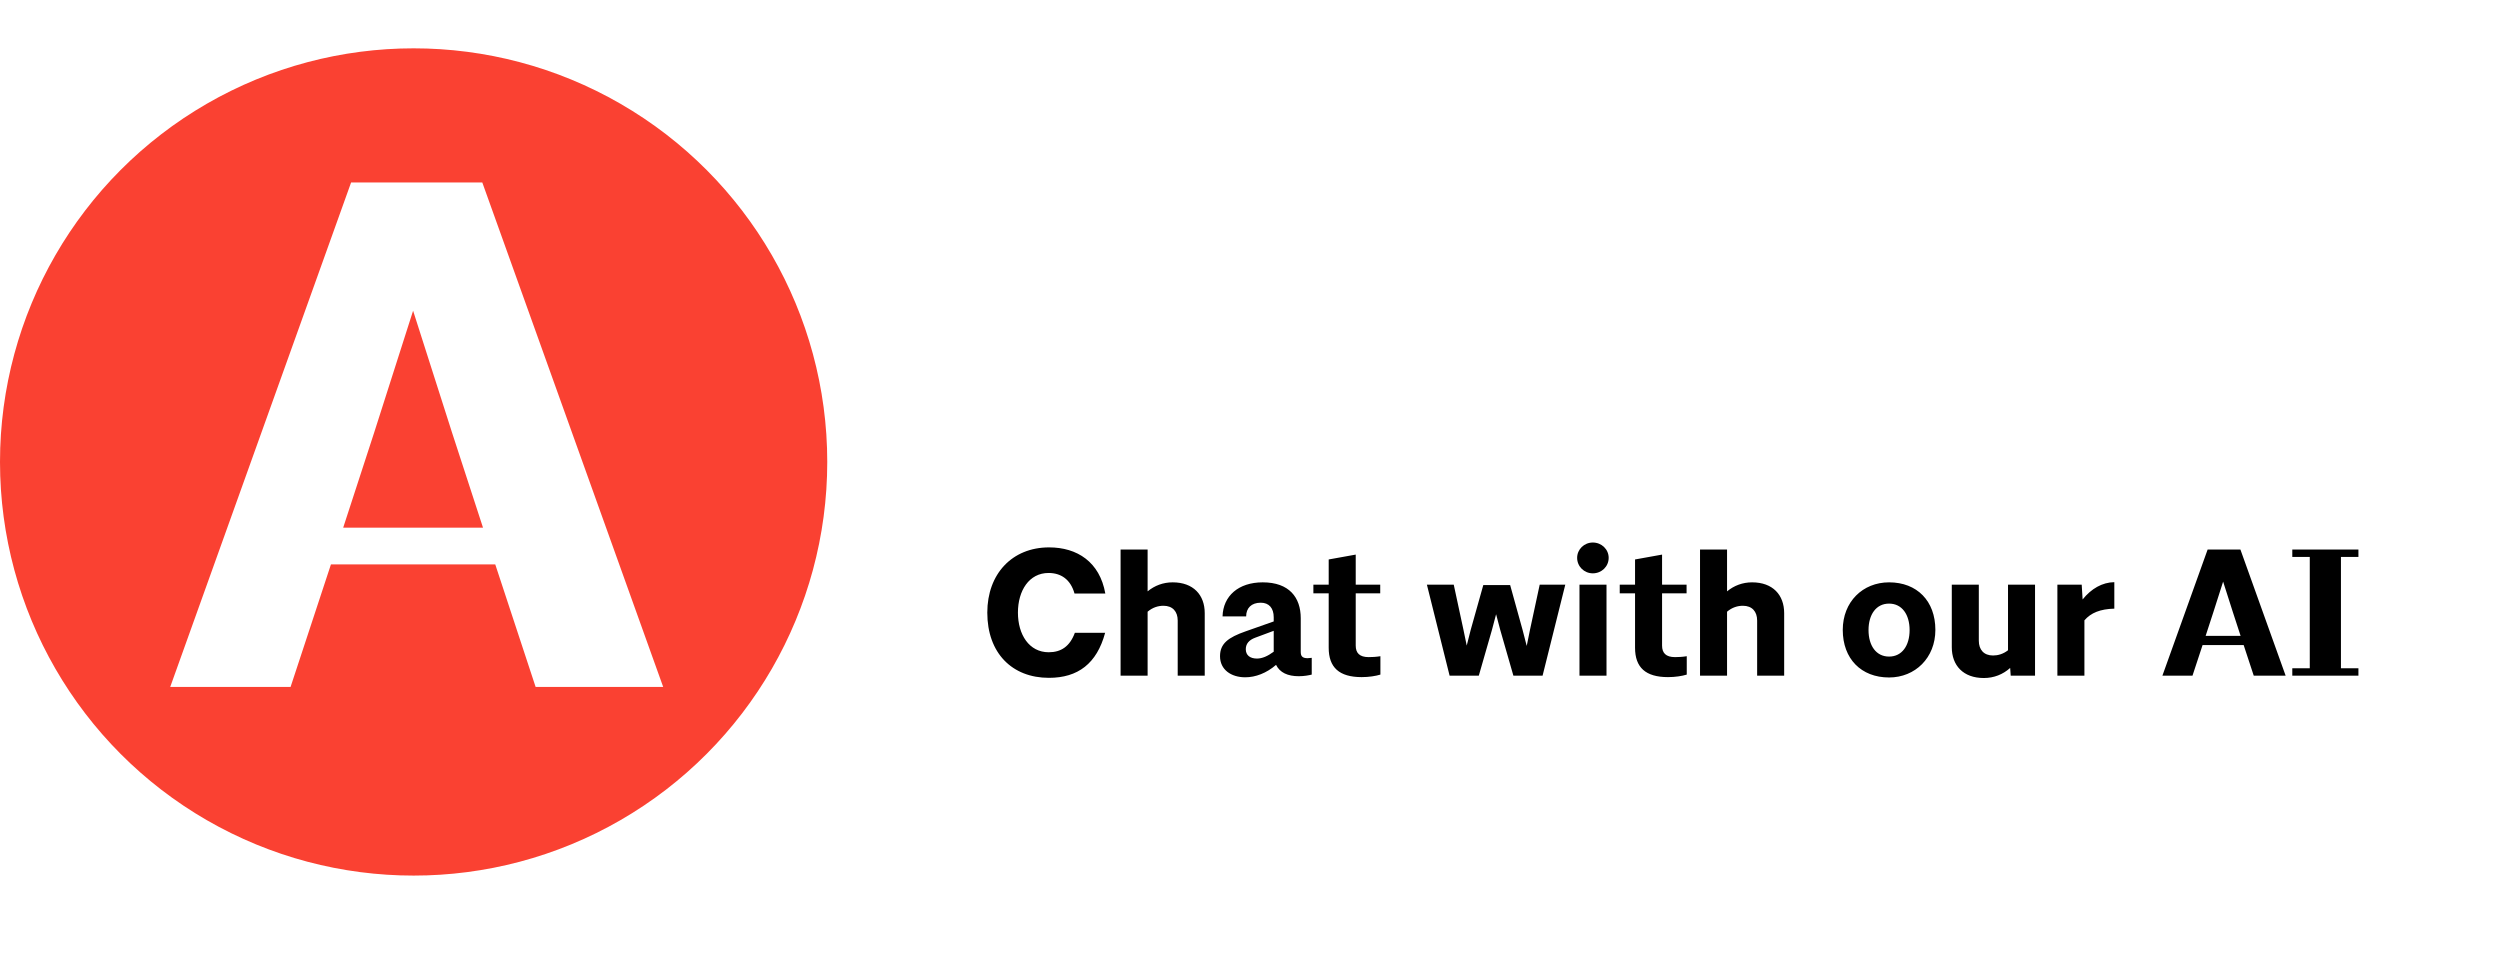
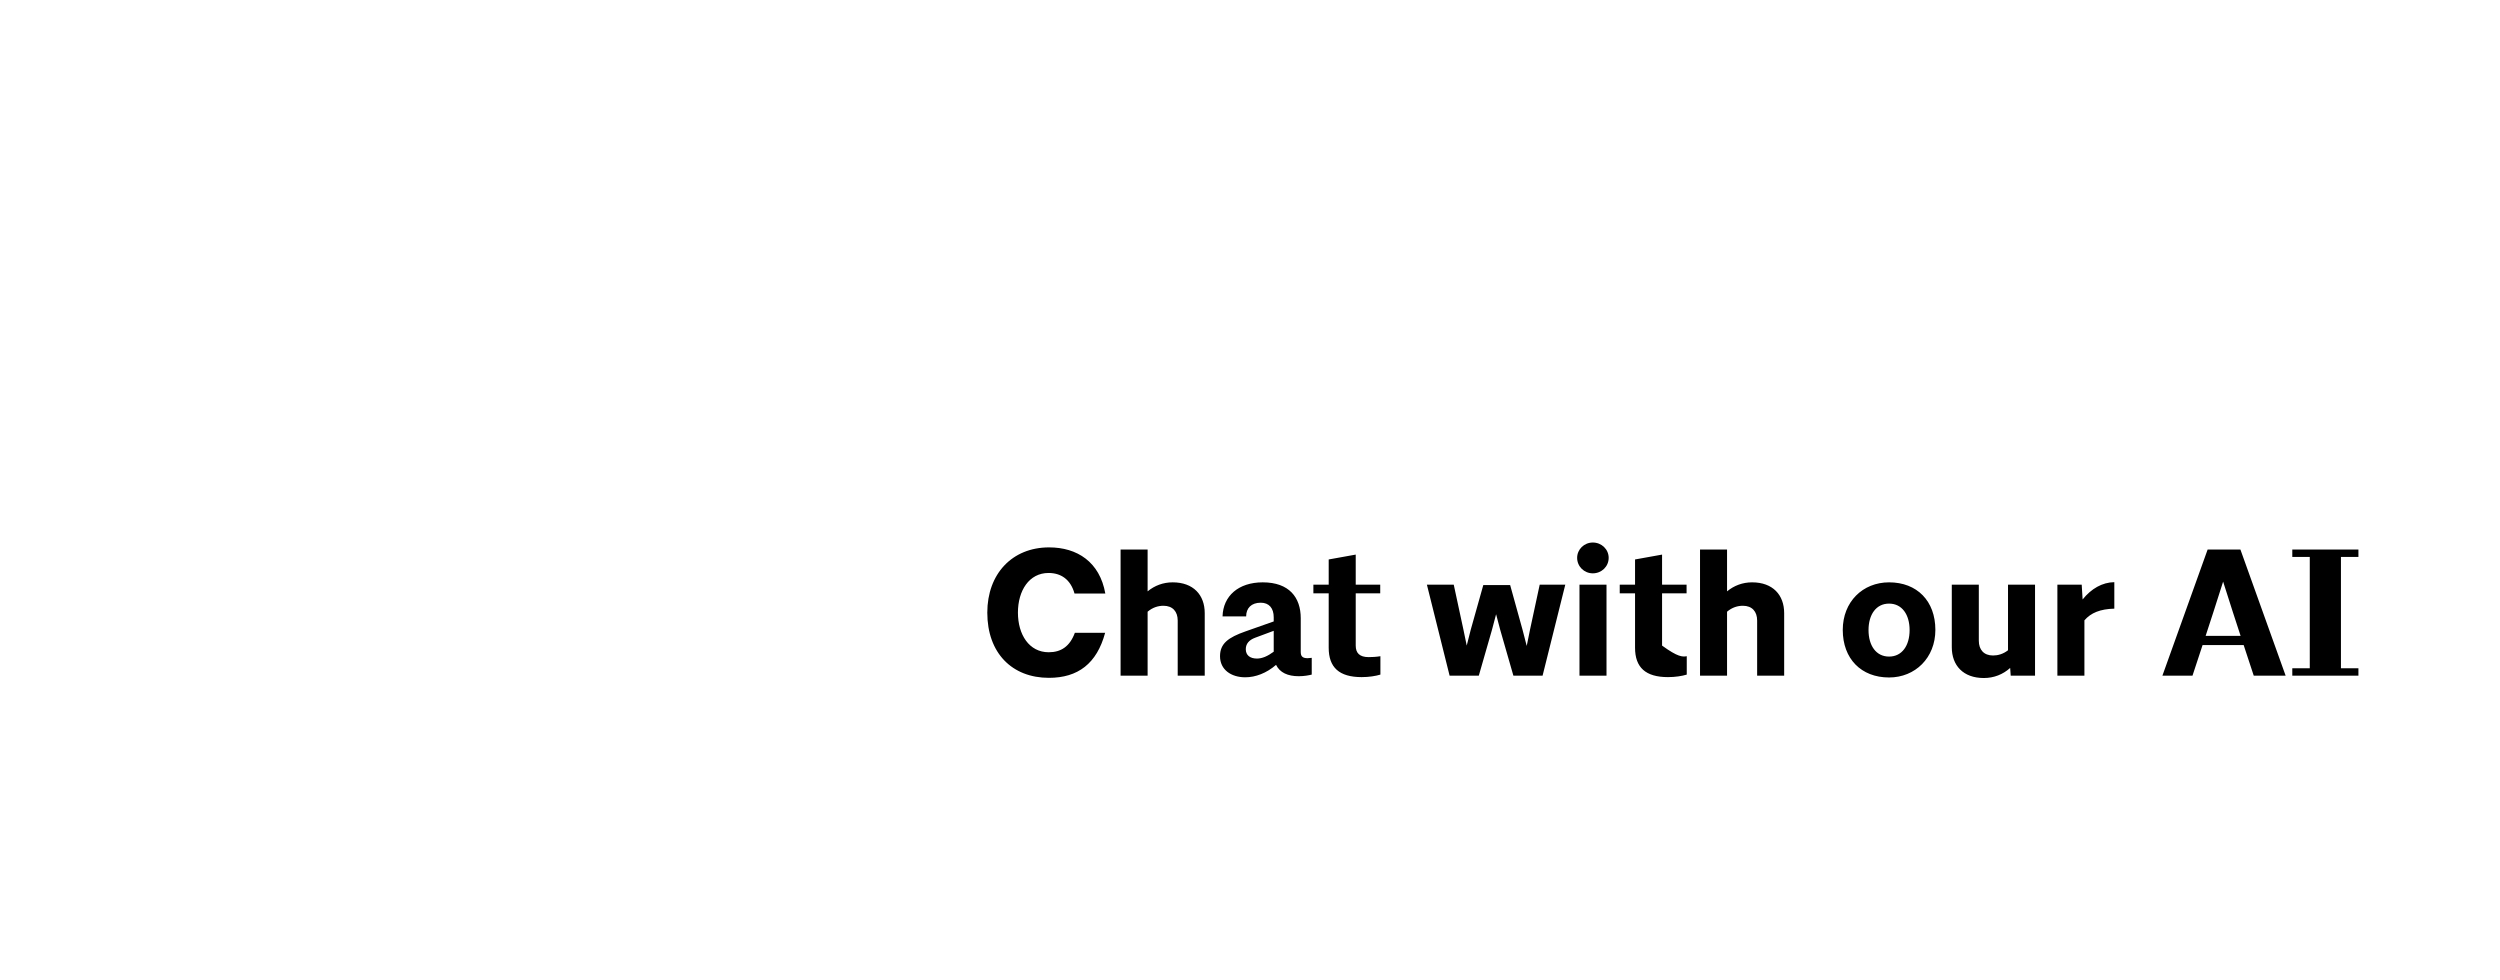
<svg xmlns="http://www.w3.org/2000/svg" width="222" height="87" viewBox="0 0 222 87" fill="none">
-   <circle cx="36.73" cy="41.022" r="36.73" fill="#FA4132" />
-   <path d="M33.227 38.408L30.475 46.856H42.891L40.139 38.408L36.683 27.592L33.227 38.408ZM47.563 61L43.979 50.12H29.387L25.803 61H15.115L31.179 16.2H42.827L58.891 61H47.563Z" fill="white" />
  <g filter="url(#filter0_d_1_86)">
    <path d="M74 36H202C213.046 36 222 44.954 222 56V58C222 69.046 213.046 78 202 78H94C82.954 78 74 69.046 74 58V36Z" fill="white" />
  </g>
-   <path d="M93.128 57.92C94.216 57.92 95 57.408 95.448 56.192H98.136C97.4 58.928 95.72 60.192 93.144 60.192C89.88 60.192 87.672 58 87.672 54.4C87.672 50.96 89.88 48.608 93.16 48.608C95.656 48.608 97.656 49.904 98.152 52.704H95.416C95.064 51.44 94.2 50.88 93.112 50.88C91.384 50.88 90.392 52.448 90.392 54.4C90.392 56.352 91.384 57.92 93.128 57.92ZM103.316 53.792C102.852 53.792 102.356 53.936 101.908 54.32V60H99.508V48.8H101.908V52.512C102.532 52 103.284 51.712 104.132 51.712C105.972 51.712 106.98 52.832 106.98 54.448V60H104.58V55.104C104.58 54.304 104.132 53.792 103.316 53.792ZM111.618 58.48C112.082 58.48 112.562 58.272 113.106 57.872V56.016L111.474 56.624C110.898 56.832 110.626 57.184 110.626 57.648C110.626 58.192 111.01 58.48 111.618 58.48ZM115.33 60.048C114.354 60.048 113.65 59.728 113.314 59.04C112.466 59.776 111.49 60.144 110.578 60.144C109.33 60.144 108.338 59.472 108.338 58.272C108.338 57.152 109.058 56.608 110.61 56.064L113.106 55.184V54.816C113.106 54 112.69 53.52 111.954 53.52C111.122 53.52 110.658 54 110.658 54.736H108.562C108.61 52.928 109.97 51.712 112.13 51.712C114.482 51.712 115.506 53.056 115.506 54.896V57.872C115.506 58.224 115.602 58.448 116.114 58.448C116.21 58.448 116.338 58.432 116.482 58.416V59.904C116.226 59.968 115.81 60.048 115.33 60.048ZM122.58 59.904C122.164 60.032 121.556 60.128 120.916 60.128C118.916 60.128 117.988 59.264 117.988 57.52V52.688H116.628V51.92H117.988V49.68L120.388 49.248V51.92H122.564V52.688H120.388V57.328C120.388 57.984 120.724 58.352 121.54 58.352C121.796 58.352 122.196 58.336 122.58 58.272V59.904ZM132.485 55.936L131.317 60H128.725L126.709 51.92H129.093L129.957 55.936L130.245 57.328L130.597 55.936L131.717 51.952H134.101L135.205 55.936L135.573 57.36L135.861 55.936L136.725 51.92H138.997L136.981 60H134.389L133.221 55.936L132.853 54.544L132.485 55.936ZM141.442 48.176C142.226 48.176 142.85 48.784 142.85 49.536C142.85 50.304 142.226 50.912 141.442 50.912C140.674 50.912 140.05 50.304 140.05 49.536C140.05 48.784 140.674 48.176 141.442 48.176ZM140.258 60V51.92H142.658V60H140.258ZM149.784 59.904C149.368 60.032 148.76 60.128 148.12 60.128C146.12 60.128 145.192 59.264 145.192 57.52V52.688H143.832V51.92H145.192V49.68L147.592 49.248V51.92H149.768V52.688H147.592V57.328C147.592 57.984 147.928 58.352 148.744 58.352C149 58.352 149.4 58.336 149.784 58.272V59.904ZM154.77 53.792C154.306 53.792 153.81 53.936 153.362 54.32V60H150.962V48.8H153.362V52.512C153.986 52 154.738 51.712 155.586 51.712C157.426 51.712 158.434 52.832 158.434 54.448V60H156.034V55.104C156.034 54.304 155.586 53.792 154.77 53.792ZM167.749 60.16C165.269 60.16 163.637 58.496 163.637 55.936C163.637 53.44 165.413 51.712 167.749 51.712C170.229 51.712 171.861 53.36 171.861 55.936C171.861 58.416 170.069 60.16 167.749 60.16ZM167.749 53.6C166.597 53.6 165.925 54.576 165.925 55.952C165.925 57.328 166.597 58.304 167.749 58.304C168.901 58.304 169.573 57.328 169.573 55.952C169.573 54.576 168.901 53.6 167.749 53.6ZM178.551 60L178.503 59.312C177.863 59.888 177.063 60.208 176.167 60.208C174.327 60.208 173.319 59.088 173.319 57.472V51.92H175.719V56.896C175.719 57.696 176.167 58.208 176.983 58.208C177.415 58.208 177.879 58.08 178.311 57.744V51.92H180.711V60H178.551ZM185.096 60H182.696V51.92H184.856L184.936 53.232C185.704 52.272 186.68 51.712 187.752 51.696V54.048C186.504 54.08 185.672 54.416 185.096 55.088V60ZM196.549 54.352L195.861 56.464H198.965L198.277 54.352L197.413 51.648L196.549 54.352ZM200.133 60L199.237 57.28H195.589L194.693 60H192.021L196.037 48.8H198.949L202.965 60H200.133ZM209.428 60H203.556V59.344H205.108V49.456H203.556V48.8H209.428V49.456H207.876V59.344H209.428V60Z" fill="black" />
+   <path d="M93.128 57.92C94.216 57.92 95 57.408 95.448 56.192H98.136C97.4 58.928 95.72 60.192 93.144 60.192C89.88 60.192 87.672 58 87.672 54.4C87.672 50.96 89.88 48.608 93.16 48.608C95.656 48.608 97.656 49.904 98.152 52.704H95.416C95.064 51.44 94.2 50.88 93.112 50.88C91.384 50.88 90.392 52.448 90.392 54.4C90.392 56.352 91.384 57.92 93.128 57.92ZM103.316 53.792C102.852 53.792 102.356 53.936 101.908 54.32V60H99.508V48.8H101.908V52.512C102.532 52 103.284 51.712 104.132 51.712C105.972 51.712 106.98 52.832 106.98 54.448V60H104.58V55.104C104.58 54.304 104.132 53.792 103.316 53.792ZM111.618 58.48C112.082 58.48 112.562 58.272 113.106 57.872V56.016L111.474 56.624C110.898 56.832 110.626 57.184 110.626 57.648C110.626 58.192 111.01 58.48 111.618 58.48ZM115.33 60.048C114.354 60.048 113.65 59.728 113.314 59.04C112.466 59.776 111.49 60.144 110.578 60.144C109.33 60.144 108.338 59.472 108.338 58.272C108.338 57.152 109.058 56.608 110.61 56.064L113.106 55.184V54.816C113.106 54 112.69 53.52 111.954 53.52C111.122 53.52 110.658 54 110.658 54.736H108.562C108.61 52.928 109.97 51.712 112.13 51.712C114.482 51.712 115.506 53.056 115.506 54.896V57.872C115.506 58.224 115.602 58.448 116.114 58.448C116.21 58.448 116.338 58.432 116.482 58.416V59.904C116.226 59.968 115.81 60.048 115.33 60.048ZM122.58 59.904C122.164 60.032 121.556 60.128 120.916 60.128C118.916 60.128 117.988 59.264 117.988 57.52V52.688H116.628V51.92H117.988V49.68L120.388 49.248V51.92H122.564V52.688H120.388V57.328C120.388 57.984 120.724 58.352 121.54 58.352C121.796 58.352 122.196 58.336 122.58 58.272V59.904ZM132.485 55.936L131.317 60H128.725L126.709 51.92H129.093L129.957 55.936L130.245 57.328L130.597 55.936L131.717 51.952H134.101L135.205 55.936L135.573 57.36L135.861 55.936L136.725 51.92H138.997L136.981 60H134.389L133.221 55.936L132.853 54.544L132.485 55.936ZM141.442 48.176C142.226 48.176 142.85 48.784 142.85 49.536C142.85 50.304 142.226 50.912 141.442 50.912C140.674 50.912 140.05 50.304 140.05 49.536C140.05 48.784 140.674 48.176 141.442 48.176ZM140.258 60V51.92H142.658V60H140.258ZM149.784 59.904C149.368 60.032 148.76 60.128 148.12 60.128C146.12 60.128 145.192 59.264 145.192 57.52V52.688H143.832V51.92H145.192V49.68L147.592 49.248V51.92H149.768V52.688H147.592V57.328C149 58.352 149.4 58.336 149.784 58.272V59.904ZM154.77 53.792C154.306 53.792 153.81 53.936 153.362 54.32V60H150.962V48.8H153.362V52.512C153.986 52 154.738 51.712 155.586 51.712C157.426 51.712 158.434 52.832 158.434 54.448V60H156.034V55.104C156.034 54.304 155.586 53.792 154.77 53.792ZM167.749 60.16C165.269 60.16 163.637 58.496 163.637 55.936C163.637 53.44 165.413 51.712 167.749 51.712C170.229 51.712 171.861 53.36 171.861 55.936C171.861 58.416 170.069 60.16 167.749 60.16ZM167.749 53.6C166.597 53.6 165.925 54.576 165.925 55.952C165.925 57.328 166.597 58.304 167.749 58.304C168.901 58.304 169.573 57.328 169.573 55.952C169.573 54.576 168.901 53.6 167.749 53.6ZM178.551 60L178.503 59.312C177.863 59.888 177.063 60.208 176.167 60.208C174.327 60.208 173.319 59.088 173.319 57.472V51.92H175.719V56.896C175.719 57.696 176.167 58.208 176.983 58.208C177.415 58.208 177.879 58.08 178.311 57.744V51.92H180.711V60H178.551ZM185.096 60H182.696V51.92H184.856L184.936 53.232C185.704 52.272 186.68 51.712 187.752 51.696V54.048C186.504 54.08 185.672 54.416 185.096 55.088V60ZM196.549 54.352L195.861 56.464H198.965L198.277 54.352L197.413 51.648L196.549 54.352ZM200.133 60L199.237 57.28H195.589L194.693 60H192.021L196.037 48.8H198.949L202.965 60H200.133ZM209.428 60H203.556V59.344H205.108V49.456H203.556V48.8H209.428V49.456H207.876V59.344H209.428V60Z" fill="black" />
  <defs>
    <filter id="filter0_d_1_86" x="68" y="32" width="160" height="54" filterUnits="userSpaceOnUse" color-interpolation-filters="sRGB">
      <feFlood flood-opacity="0" result="BackgroundImageFix" />
      <feColorMatrix in="SourceAlpha" type="matrix" values="0 0 0 0 0 0 0 0 0 0 0 0 0 0 0 0 0 0 127 0" result="hardAlpha" />
      <feOffset dy="2" />
      <feGaussianBlur stdDeviation="3" />
      <feComposite in2="hardAlpha" operator="out" />
      <feColorMatrix type="matrix" values="0 0 0 0 0 0 0 0 0 0 0 0 0 0 0 0 0 0 0.22 0" />
      <feBlend mode="normal" in2="BackgroundImageFix" result="effect1_dropShadow_1_86" />
      <feBlend mode="normal" in="SourceGraphic" in2="effect1_dropShadow_1_86" result="shape" />
    </filter>
  </defs>
</svg>